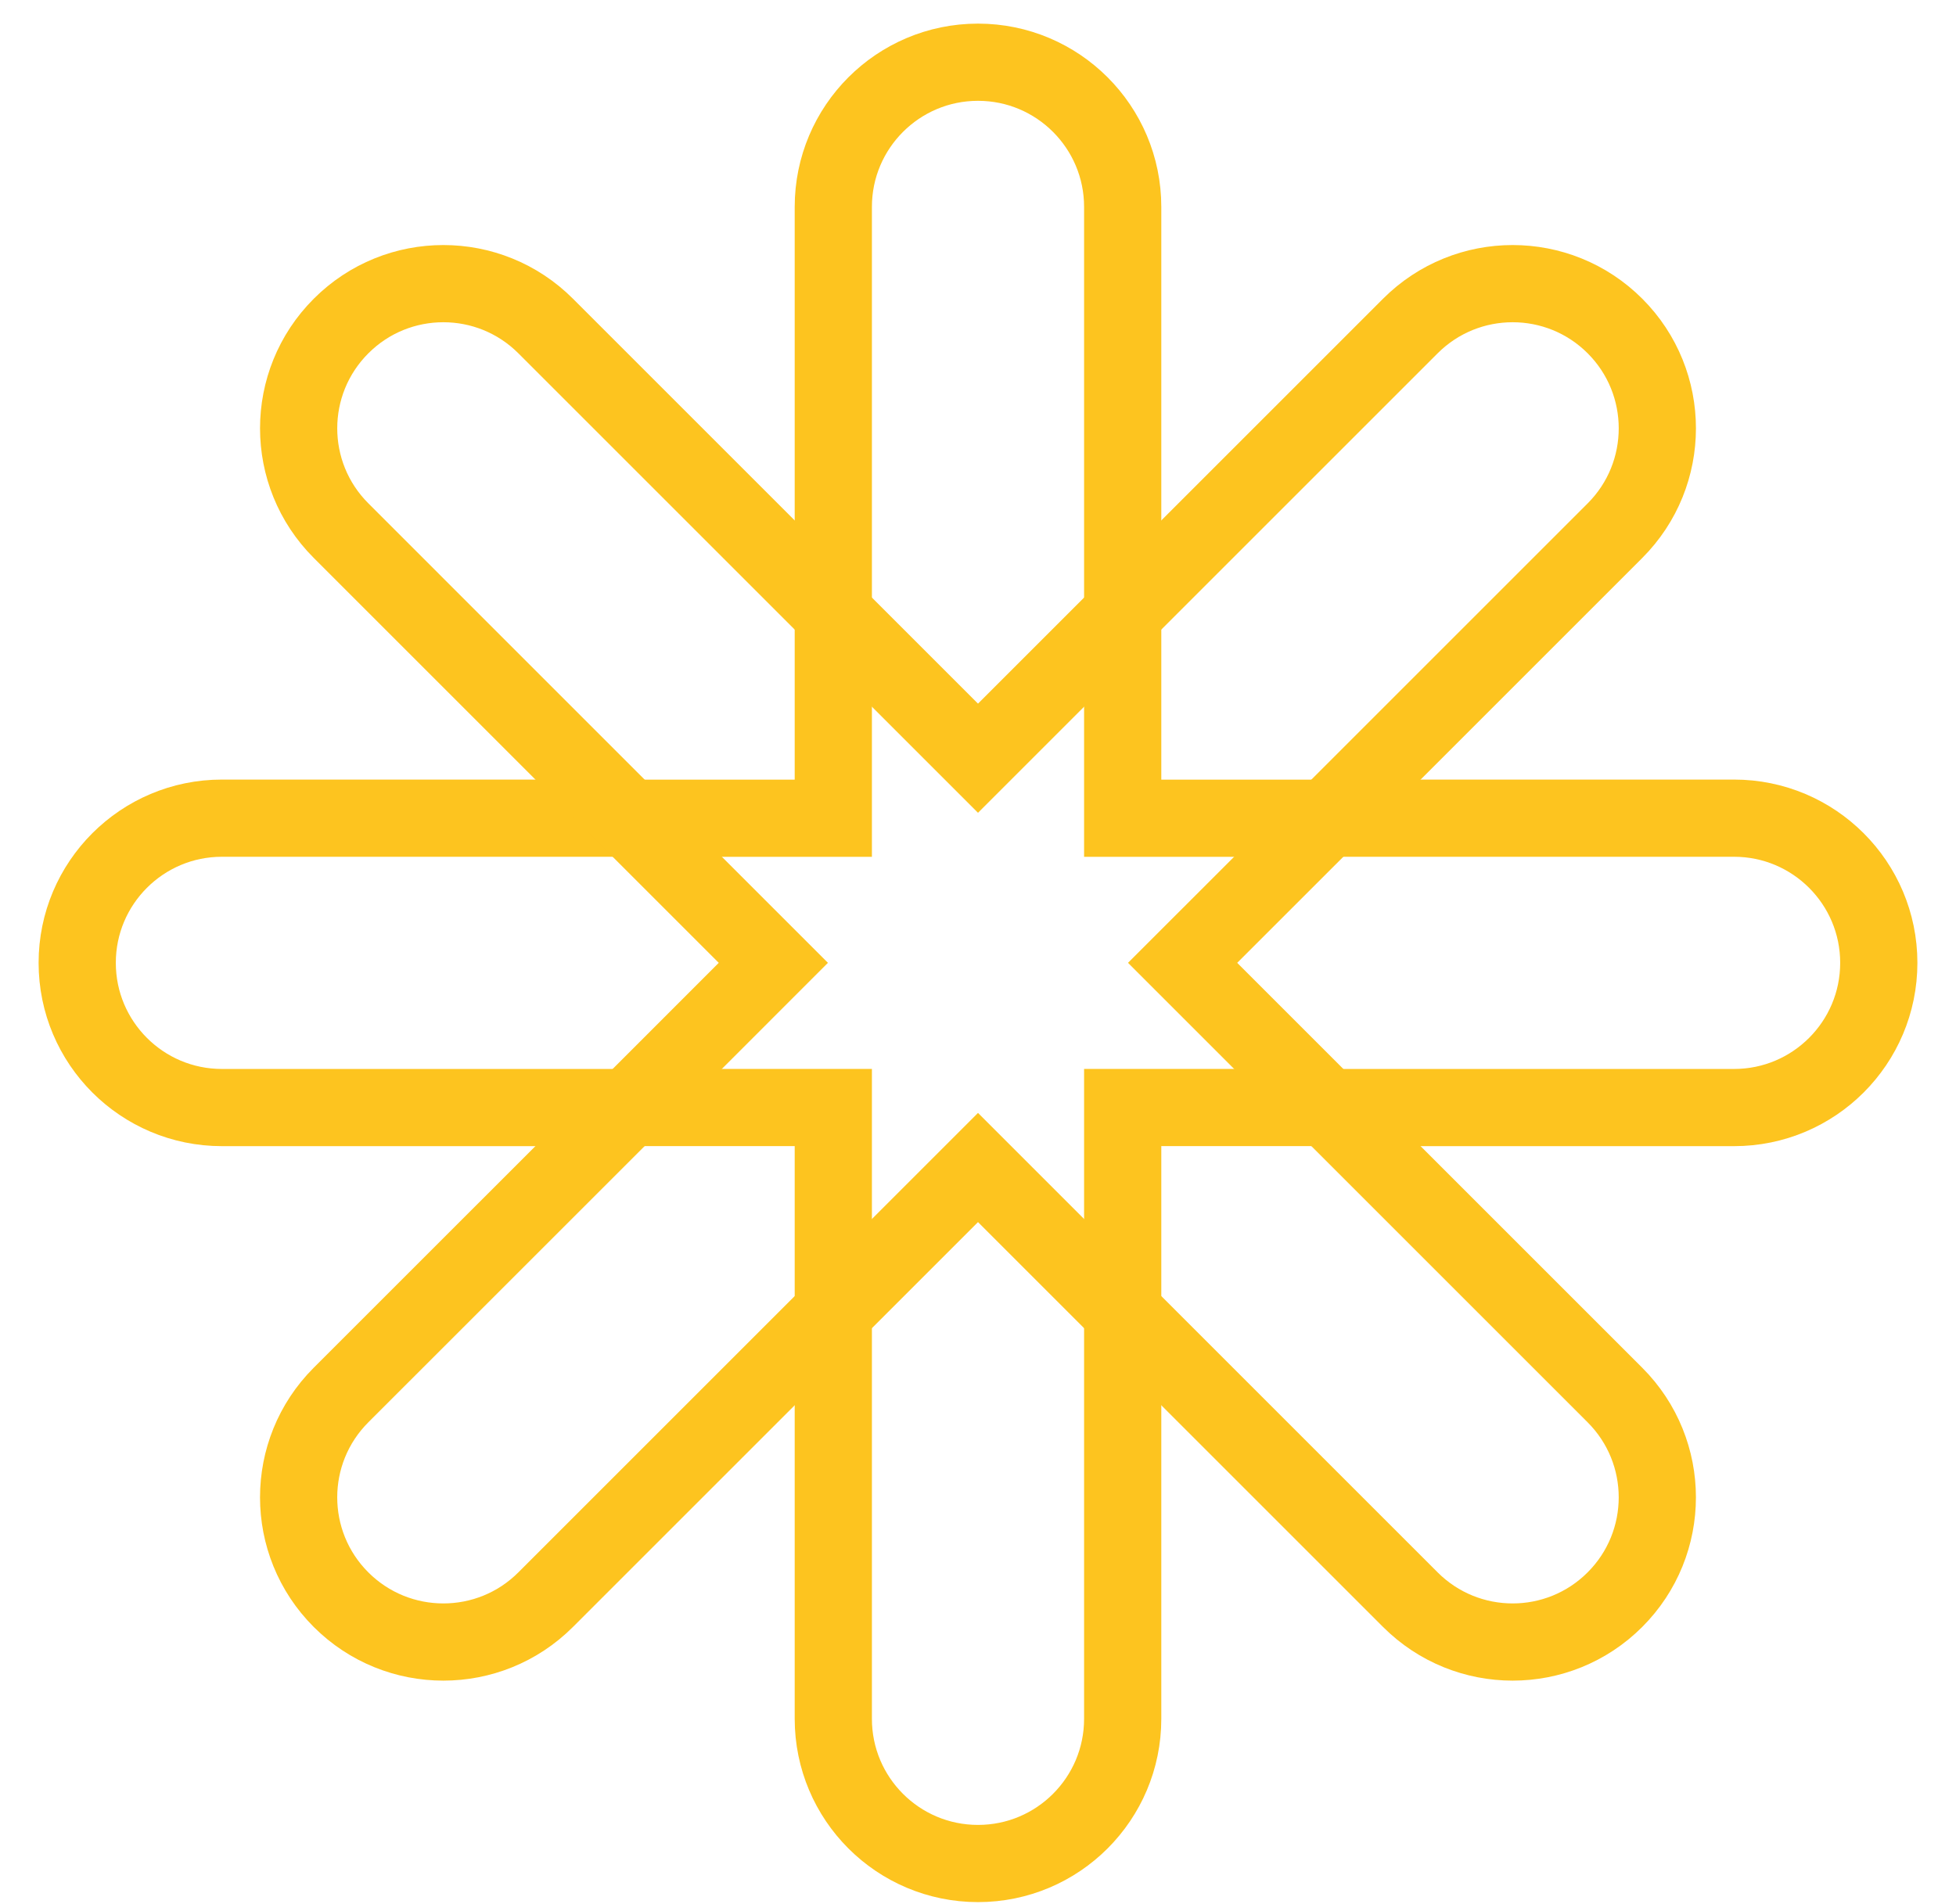
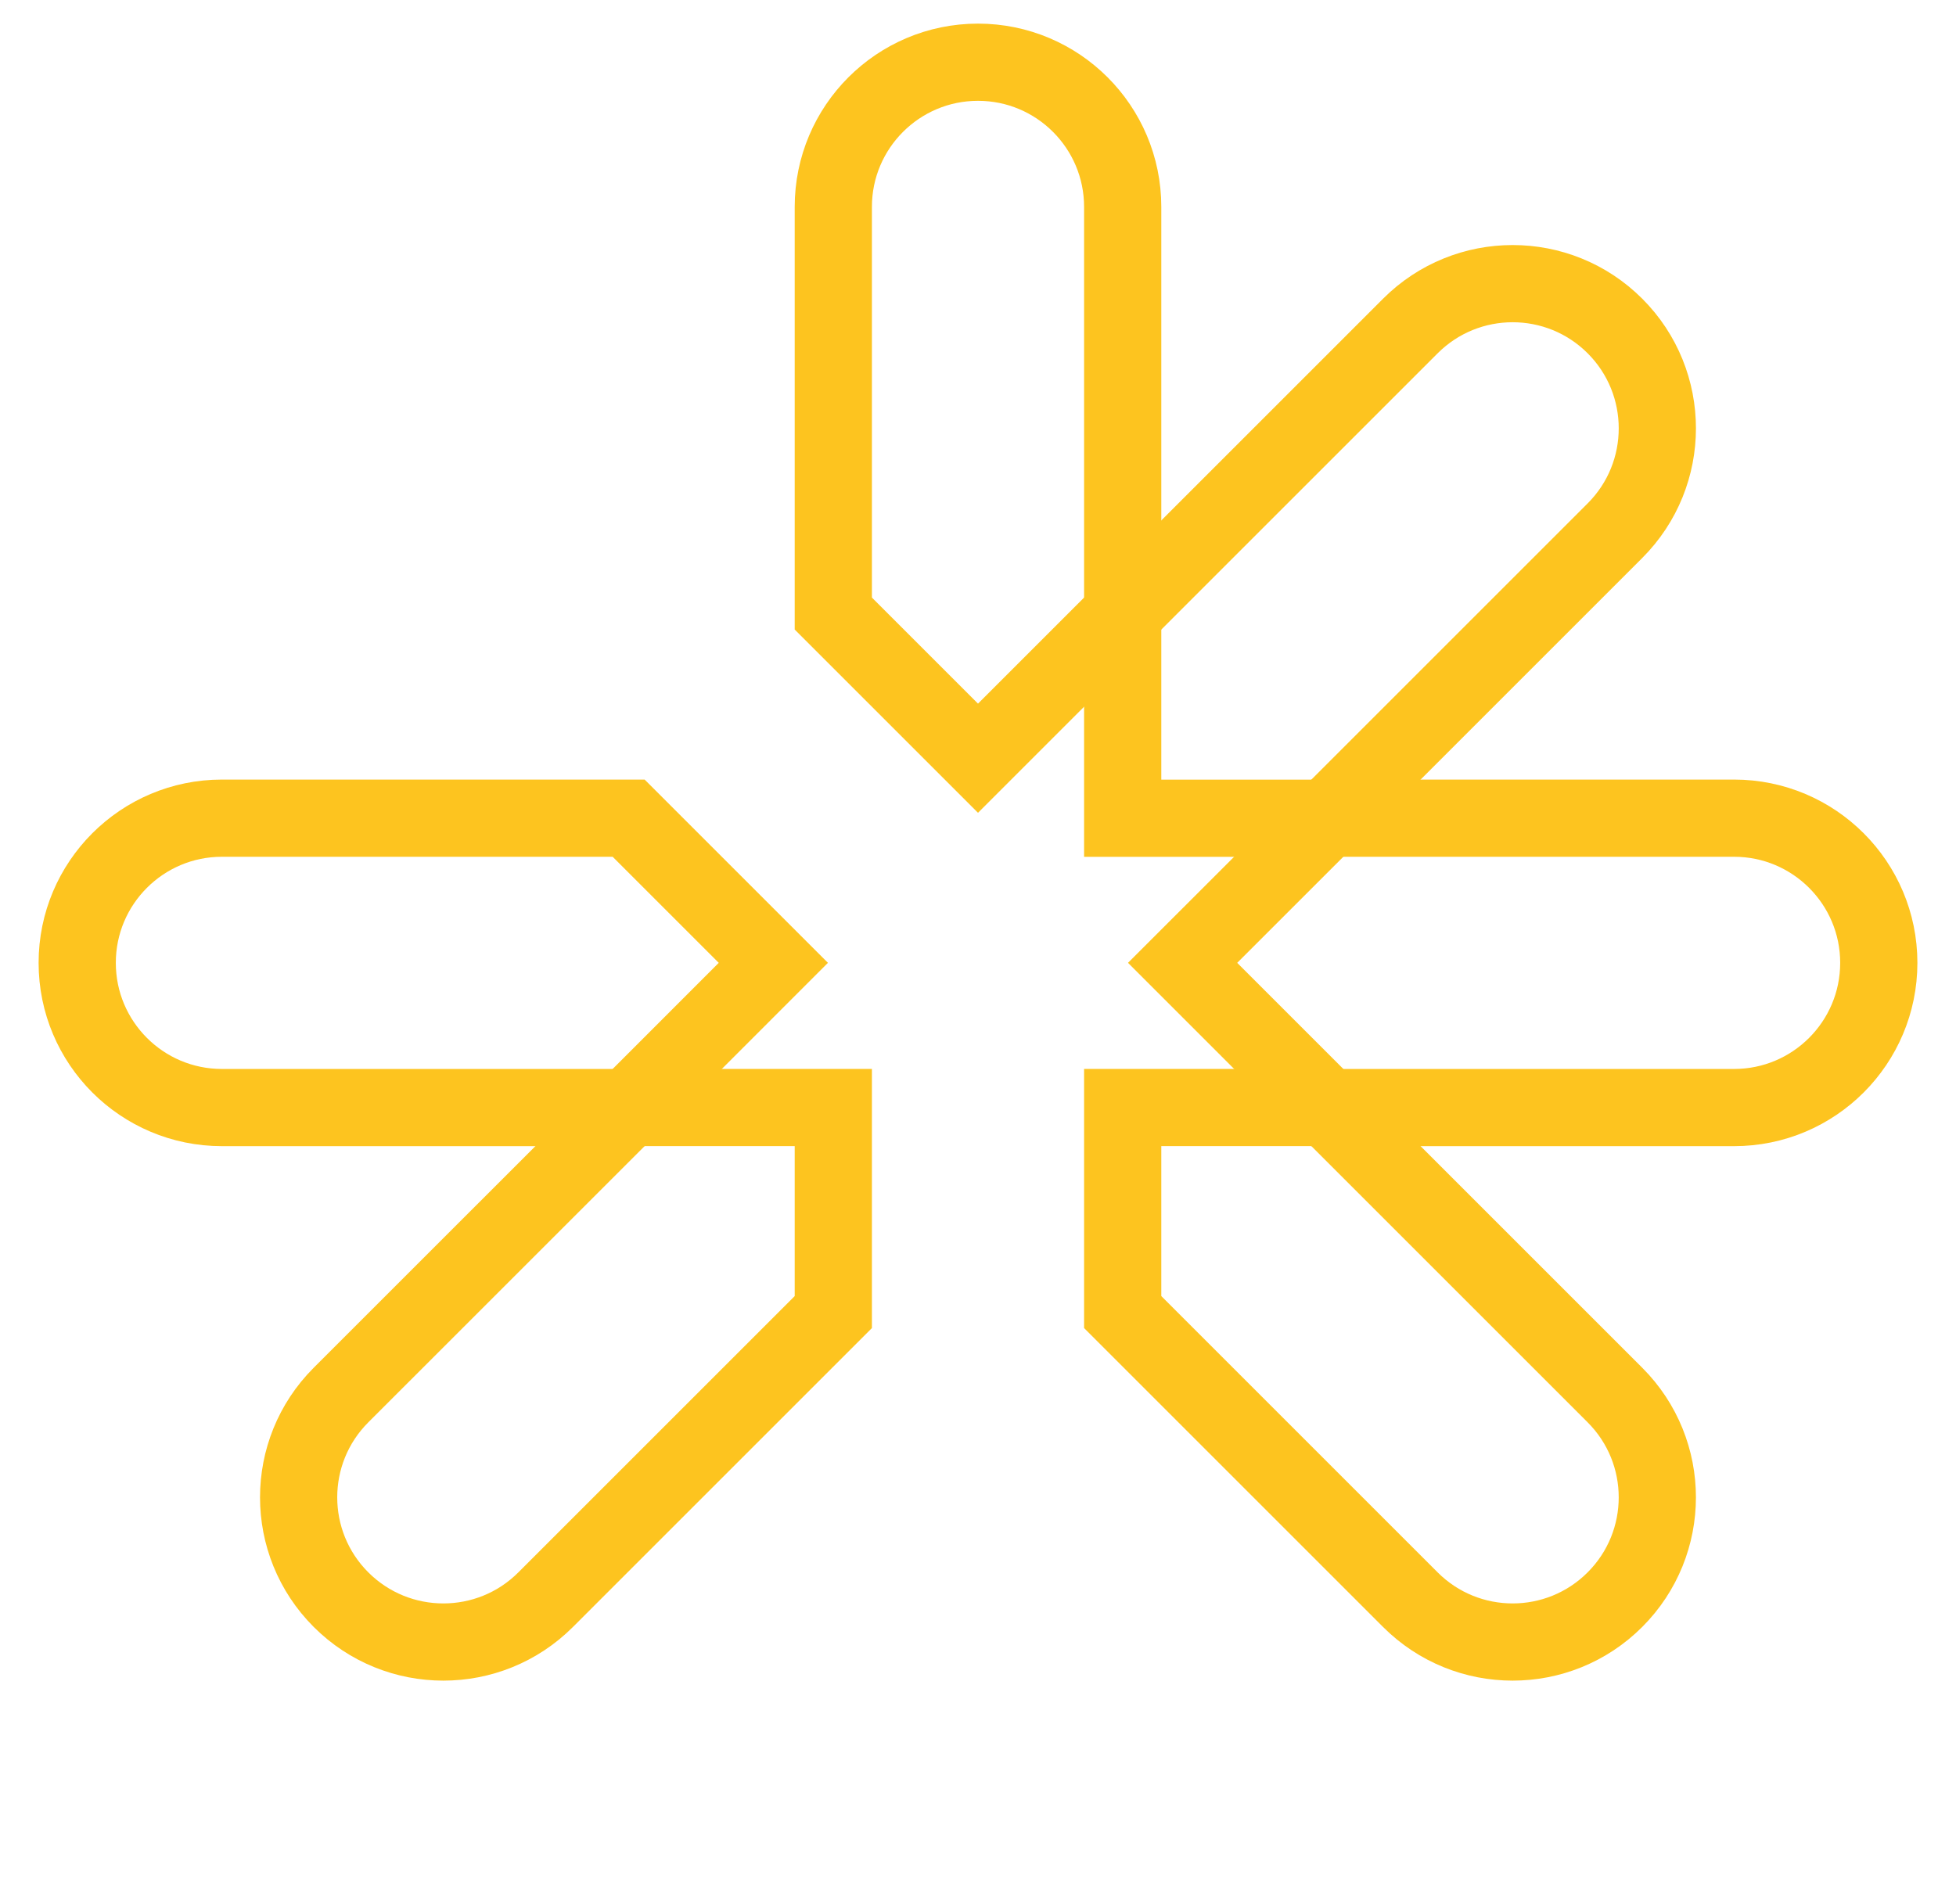
<svg xmlns="http://www.w3.org/2000/svg" width="38" height="37" viewBox="0 0 38 37" fill="none">
  <path d="M12.213 15.898H4.311C2.759 15.898 1.5 17.157 1.5 18.709C1.5 20.262 2.759 21.521 4.311 21.521H12.213L15.024 18.709L12.213 15.898Z" stroke="#FDC41F" stroke-width="1.5" stroke-miterlimit="10" />
  <path d="M25.787 21.521H33.689C35.241 21.521 36.5 20.262 36.5 18.709C36.5 17.157 35.241 15.898 33.689 15.898H25.787L22.975 18.709L25.787 21.521Z" stroke="#FDC41F" stroke-width="1.5" stroke-miterlimit="10" />
-   <path d="M16.189 25.497V33.399C16.189 34.951 17.447 36.21 19 36.21C20.553 36.21 21.811 34.951 21.811 33.399V25.497L19 22.686L16.189 25.497Z" stroke="#FDC41F" stroke-width="1.5" stroke-miterlimit="10" />
  <path d="M16.189 4.02V11.922L19 14.733L21.811 11.922V4.02C21.811 2.468 20.552 1.209 19 1.209C17.448 1.209 16.189 2.468 16.189 4.02Z" stroke="#FDC41F" stroke-width="1.5" stroke-miterlimit="10" />
  <path d="M12.213 21.52L6.625 27.107C5.527 28.205 5.527 29.985 6.625 31.083C7.723 32.181 9.504 32.181 10.601 31.083L16.189 25.495V21.52H12.213Z" stroke="#FDC41F" stroke-width="1.5" stroke-miterlimit="10" />
  <path d="M25.787 15.899L31.375 10.311C32.472 9.213 32.472 7.433 31.375 6.335C30.277 5.237 28.497 5.237 27.399 6.335L21.811 11.923V15.899H25.787Z" stroke="#FDC41F" stroke-width="1.5" stroke-miterlimit="10" />
-   <path d="M16.189 11.923L10.601 6.335C9.503 5.237 7.723 5.237 6.626 6.335C5.527 7.433 5.527 9.213 6.626 10.311L12.213 15.899H16.189V11.923Z" stroke="#FDC41F" stroke-width="1.5" stroke-miterlimit="10" />
  <path d="M21.811 25.495L27.399 31.083C28.497 32.181 30.277 32.181 31.374 31.083C32.472 29.985 32.472 28.205 31.374 27.107L25.787 21.52H21.811V25.495Z" stroke="#FDC41F" stroke-width="1.5" stroke-miterlimit="10" />
</svg>